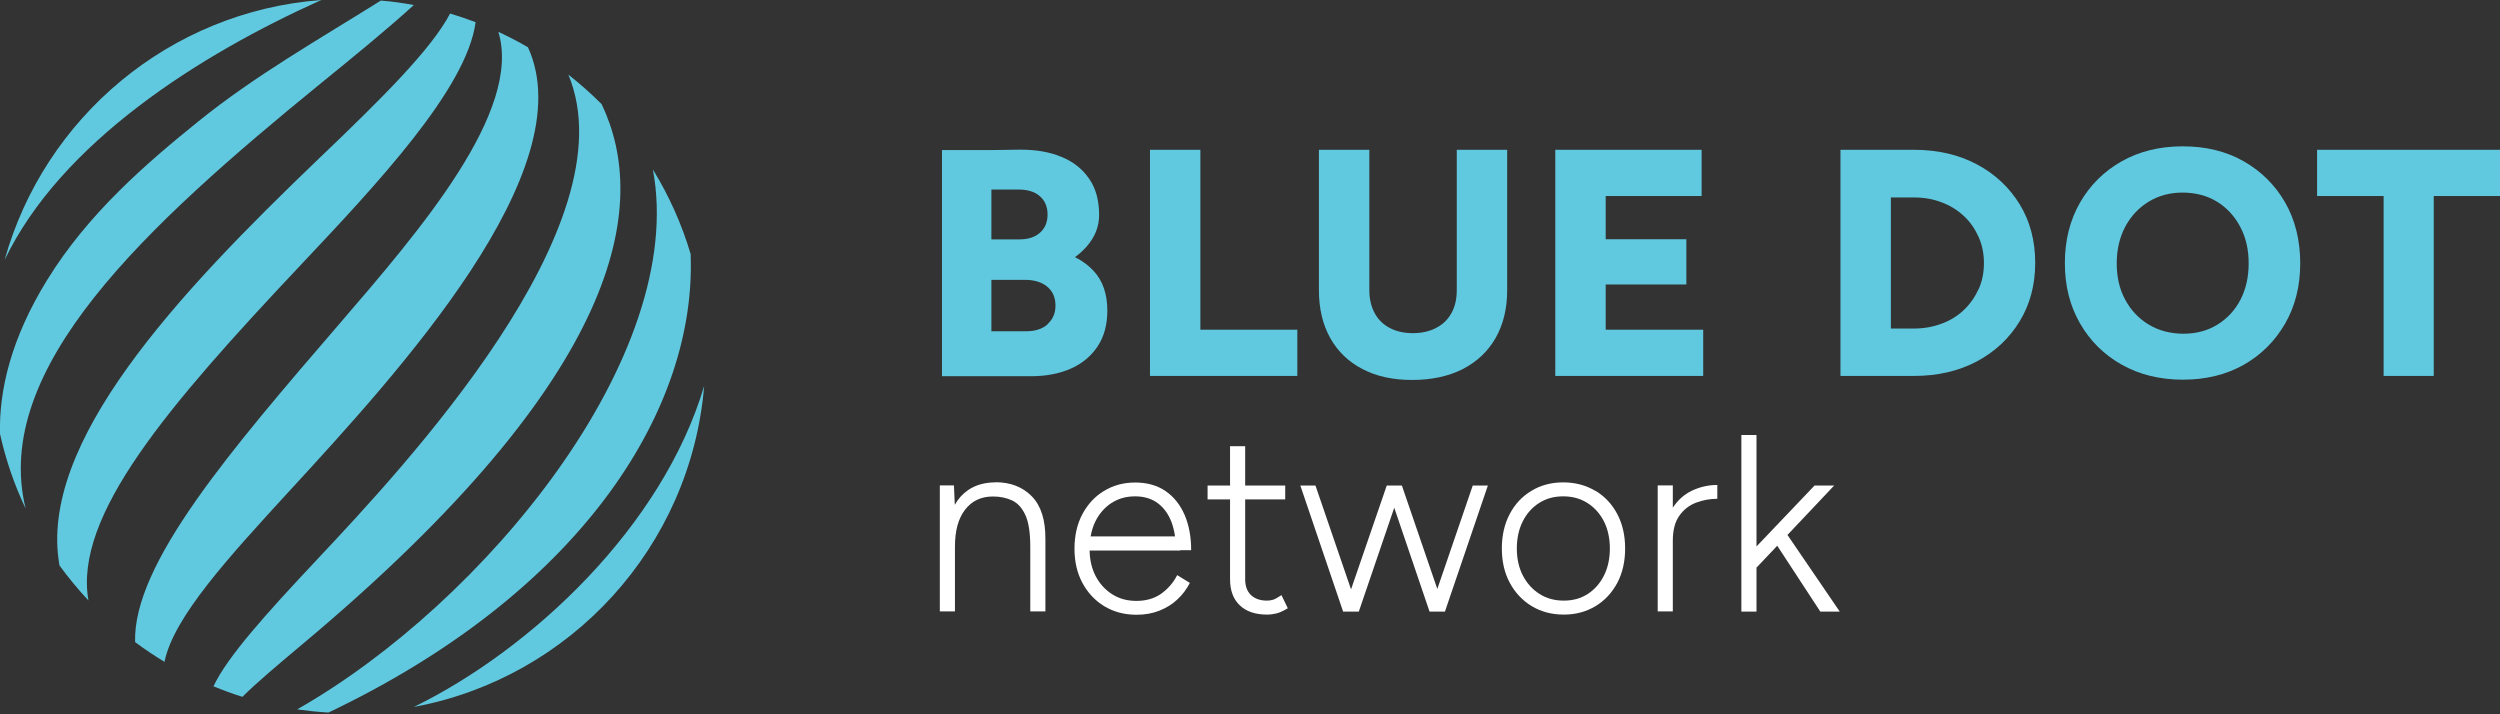
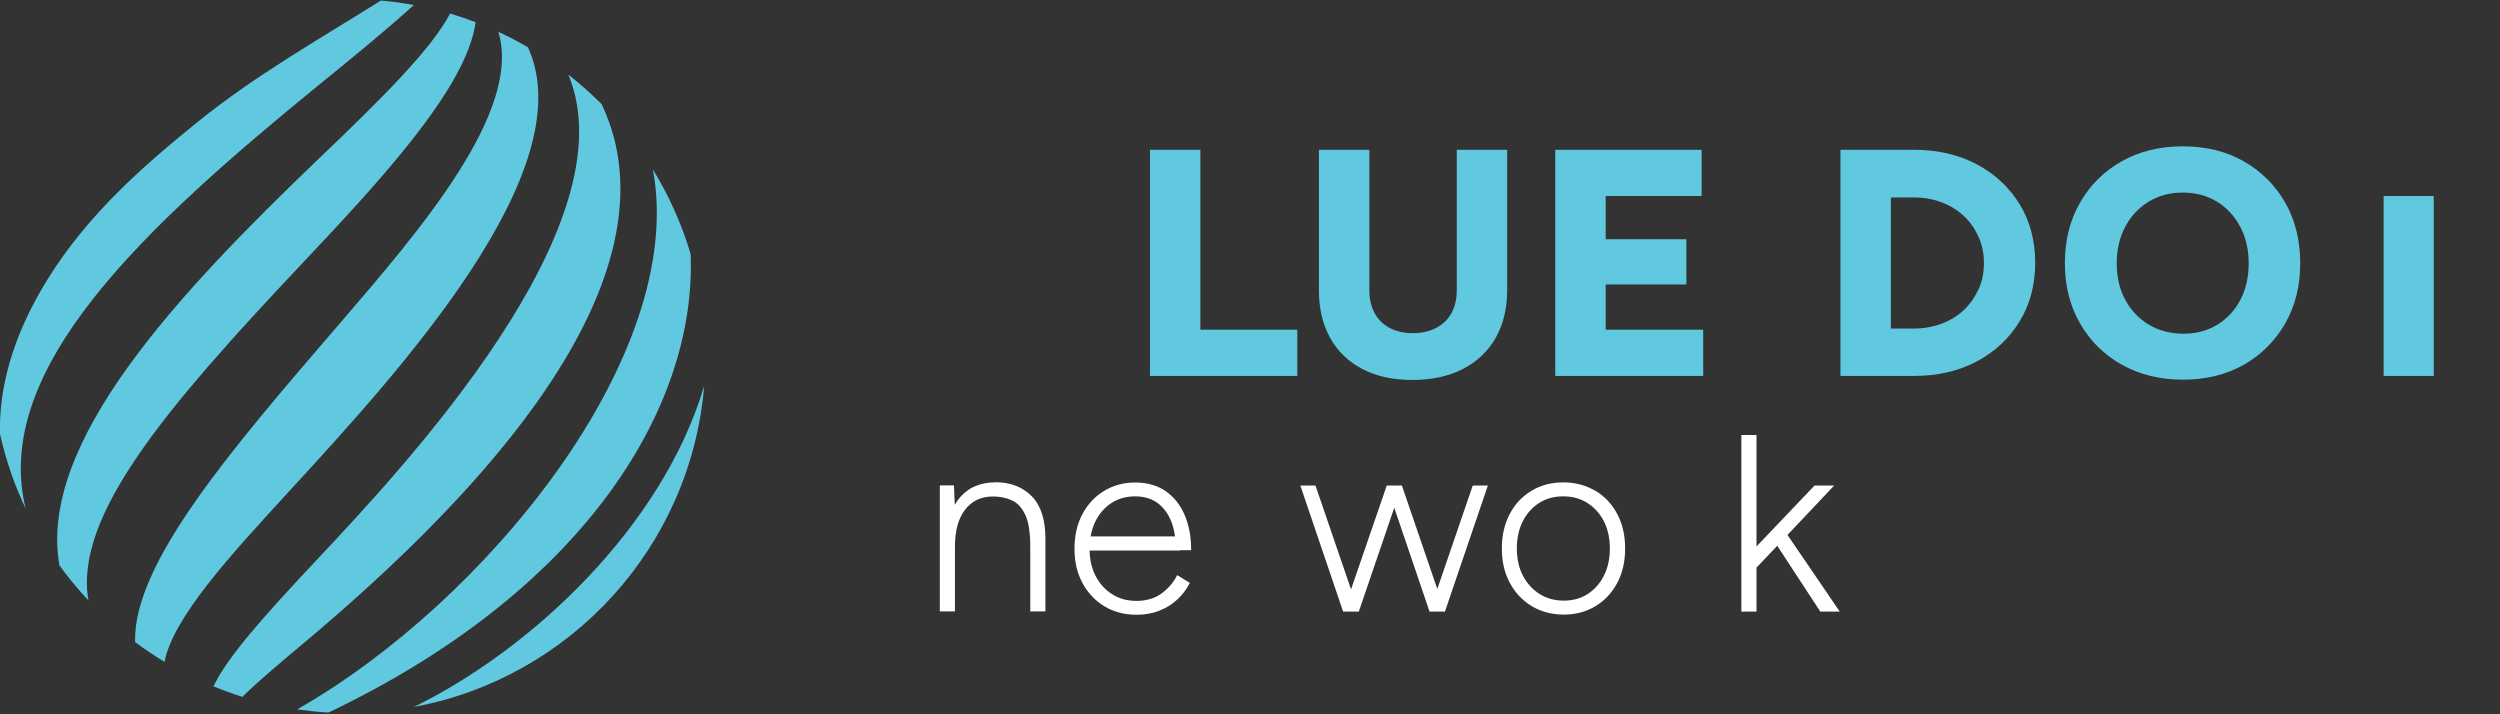
<svg xmlns="http://www.w3.org/2000/svg" width="245" height="70" viewBox="0 0 245 70" fill="none">
  <rect x="0" y="0" width="245" height="70" fill="#333333" stroke="none" />
  <g clip-path="url(#clip0_64_209)">
-     <path d="M31.491 0C16.614 1.115 4.333 11.546 0.452 25.478C5.971 13.96 19.564 5.35 31.491 0Z" fill="#60C9DF" />
    <path d="M31.519 8.102C34.752 5.477 38.027 2.795 40.553 0.494C39.495 0.297 38.408 0.141 37.321 0.057C31.265 3.854 25.026 7.383 19.451 11.885C14.398 15.965 8.653 20.877 4.601 27.469C1.073 33.2 -0.099 38.253 -0 42.516C0.564 45.071 1.411 47.526 2.512 49.842C-0.847 36.107 14.172 22.232 31.519 8.102Z" fill="#60C9DF" />
    <path d="M29.374 26.071C36.869 18.124 45.748 8.695 46.609 2.174C45.79 1.863 44.957 1.581 44.11 1.327C42.275 4.813 37.519 9.556 31.279 15.513C17.376 28.837 3.684 43.433 5.83 55.417C6.705 56.616 7.65 57.76 8.667 58.847C7.213 50.561 16.388 39.861 29.374 26.071Z" fill="#60C9DF" />
    <path d="M51.733 4.63C50.801 4.079 49.827 3.585 48.839 3.12C51.211 10.897 41.132 22.599 33.326 31.661C22.655 44.054 13.014 55.248 13.24 62.926C14.172 63.618 15.132 64.267 16.12 64.86C17.009 60.47 22.429 54.584 28.358 48.119C39.001 36.545 57.266 16.67 51.733 4.616V4.63Z" fill="#60C9DF" />
    <path d="M40.567 69.278C55.883 66.441 67.697 53.624 69.01 37.815C64.93 51.577 52.17 63.59 40.567 69.278Z" fill="#60C9DF" />
    <path d="M67.697 24.942C66.822 21.978 65.565 19.183 63.984 16.614C67.4 34.837 47.456 59.101 29.12 69.518C30.136 69.659 31.152 69.772 32.183 69.829C32.62 69.631 33.044 69.419 33.467 69.207C57.35 57.407 68.247 39.904 67.683 24.956L67.697 24.942Z" fill="#60C9DF" />
    <path d="M58.96 10.205C57.929 9.175 56.843 8.215 55.699 7.312C61.839 22.062 39.579 45.776 31.082 54.824C26.057 60.173 22.288 64.352 20.919 67.259C21.851 67.641 22.796 67.993 23.756 68.29C25.111 66.935 27.172 65.198 29.713 63.067C61.289 36.615 63.618 19.973 58.96 10.205Z" fill="#60C9DF" />
-     <path d="M105.371 25.182C105.795 24.871 106.162 24.533 106.486 24.166C107.305 23.234 107.714 22.204 107.714 21.074C107.714 19.635 107.39 18.449 106.726 17.503C106.077 16.558 105.174 15.838 104.016 15.372C102.873 14.892 101.532 14.666 100.007 14.666L97.128 14.708H92.314V36.869H101.052C102.534 36.869 103.833 36.615 104.948 36.121C106.063 35.627 106.938 34.893 107.573 33.934C108.208 32.974 108.519 31.802 108.519 30.433C108.519 28.81 108.067 27.511 107.178 26.551C106.684 26.015 106.063 25.563 105.343 25.196L105.371 25.182ZM97.156 18.576H99.725C100.628 18.562 101.348 18.759 101.871 19.197C102.393 19.635 102.661 20.242 102.661 21.018C102.661 21.794 102.407 22.373 101.913 22.811C101.419 23.248 100.741 23.46 99.909 23.46H97.156V18.59V18.576ZM102.675 31.774C102.153 32.24 101.447 32.465 100.544 32.465H97.156V27.426H100.346C101.292 27.412 102.054 27.624 102.605 28.076C103.169 28.527 103.437 29.163 103.437 29.953C103.437 30.687 103.183 31.294 102.661 31.76L102.675 31.774Z" fill="#60C9DF" />
    <path d="M117.637 14.68H112.697V36.841H115.675H117.637H127.137V32.31H117.637V14.68Z" fill="#60C9DF" />
    <path d="M142.763 28.443C142.763 29.304 142.593 30.052 142.241 30.687C141.888 31.322 141.394 31.802 140.73 32.141C140.081 32.48 139.319 32.649 138.458 32.649C137.597 32.649 136.834 32.48 136.199 32.141C135.55 31.802 135.056 31.322 134.717 30.687C134.378 30.052 134.195 29.304 134.195 28.443V14.68H129.254V28.443C129.254 30.235 129.621 31.788 130.355 33.115C131.089 34.428 132.148 35.458 133.517 36.164C134.886 36.884 136.51 37.236 138.387 37.236C140.264 37.236 141.958 36.884 143.356 36.164C144.753 35.444 145.826 34.428 146.574 33.115C147.322 31.802 147.703 30.235 147.703 28.443V14.68H142.763V28.443Z" fill="#60C9DF" />
    <path d="M157.358 27.878H165.262V23.446H157.358V19.211H166.759V14.68H157.358H156.031H152.417V36.841H156.031H157.358H166.914V32.31H157.358V27.878Z" fill="#60C9DF" />
    <path d="M193.733 16.106C191.954 15.16 189.894 14.68 187.579 14.68H180.366V36.841H187.579C189.894 36.841 191.954 36.361 193.733 35.416C195.511 34.47 196.909 33.157 197.925 31.491C198.942 29.826 199.45 27.92 199.45 25.761C199.45 23.601 198.942 21.667 197.925 20.016C196.909 18.364 195.511 17.052 193.733 16.106ZM193.902 28.33C193.549 29.106 193.07 29.798 192.463 30.376C191.856 30.955 191.122 31.407 190.289 31.717C189.456 32.028 188.553 32.197 187.579 32.197H185.306V19.352H187.579C188.553 19.352 189.456 19.508 190.289 19.832C191.122 20.143 191.842 20.595 192.463 21.173C193.084 21.752 193.549 22.43 193.902 23.22C194.255 23.996 194.425 24.857 194.425 25.789C194.425 26.721 194.255 27.567 193.902 28.358V28.33Z" fill="#60C9DF" />
    <path d="M219.889 15.809C218.152 14.821 216.162 14.341 213.904 14.341C211.645 14.341 209.655 14.835 207.919 15.809C206.183 16.797 204.828 18.138 203.84 19.86C202.851 21.582 202.357 23.559 202.357 25.789C202.357 28.019 202.851 29.967 203.84 31.689C204.828 33.411 206.197 34.766 207.933 35.74C209.669 36.714 211.674 37.208 213.932 37.208C216.19 37.208 218.181 36.714 219.903 35.74C221.625 34.752 222.966 33.411 223.954 31.689C224.942 29.967 225.422 28.005 225.422 25.789C225.422 23.573 224.928 21.568 223.954 19.86C222.966 18.138 221.611 16.797 219.889 15.809ZM219.564 29.374C219.028 30.405 218.265 31.223 217.306 31.816C216.332 32.409 215.231 32.705 213.988 32.705C212.746 32.705 211.561 32.409 210.587 31.816C209.599 31.223 208.836 30.419 208.272 29.374C207.707 28.344 207.439 27.144 207.439 25.803C207.439 24.462 207.721 23.262 208.272 22.218C208.836 21.173 209.599 20.354 210.573 19.762C211.546 19.169 212.648 18.872 213.89 18.872C215.132 18.872 216.303 19.169 217.263 19.762C218.223 20.354 218.985 21.173 219.536 22.218C220.1 23.262 220.369 24.462 220.369 25.803C220.369 27.144 220.1 28.344 219.564 29.374Z" fill="#60C9DF" />
-     <path d="M227.074 14.68V19.211H233.595V36.841H238.507V19.211H245V14.68H227.074Z" fill="#60C9DF" />
+     <path d="M227.074 14.68V19.211H233.595V36.841H238.507V19.211H245H227.074Z" fill="#60C9DF" />
    <path d="M97.565 47.272C96.507 47.272 95.617 47.526 94.883 48.02C94.347 48.388 93.909 48.867 93.57 49.474L93.486 47.569H92.103V59.92H93.585V53.568C93.585 52.015 93.909 50.815 94.573 49.954C95.236 49.093 96.139 48.656 97.311 48.656C98.003 48.656 98.624 48.783 99.174 49.037C99.725 49.291 100.162 49.771 100.487 50.477C100.812 51.182 100.967 52.227 100.967 53.596V59.92H102.449V52.848C102.463 50.971 102.026 49.573 101.122 48.642C100.219 47.724 99.033 47.258 97.551 47.258L97.565 47.272Z" fill="white" />
    <path d="M115.675 53.921H116.734C116.734 52.622 116.522 51.465 116.099 50.477C115.675 49.489 115.054 48.698 114.235 48.133C113.417 47.569 112.429 47.287 111.257 47.287C110.085 47.287 109.083 47.569 108.18 48.119C107.276 48.67 106.585 49.432 106.063 50.406C105.554 51.38 105.3 52.495 105.3 53.766C105.3 55.036 105.554 56.151 106.077 57.125C106.599 58.099 107.319 58.861 108.222 59.412C109.14 59.962 110.184 60.245 111.37 60.245C112.189 60.245 112.937 60.117 113.614 59.849C114.292 59.581 114.885 59.214 115.379 58.748C115.887 58.282 116.282 57.746 116.607 57.125L115.365 56.363C114.983 57.111 114.461 57.704 113.798 58.184C113.134 58.65 112.316 58.889 111.37 58.889C110.481 58.889 109.69 58.678 108.999 58.24C108.307 57.803 107.756 57.196 107.361 56.433C106.994 55.714 106.797 54.881 106.782 53.949H115.661L115.675 53.921ZM106.881 52.566C106.98 52.044 107.121 51.55 107.347 51.098C107.728 50.336 108.25 49.729 108.928 49.291C109.605 48.853 110.382 48.642 111.243 48.642C112.104 48.642 112.88 48.867 113.473 49.319C114.066 49.771 114.518 50.392 114.814 51.182C114.969 51.606 115.082 52.072 115.153 52.566H106.881Z" fill="white" />
-     <path d="M124.751 58.776C124.568 58.833 124.37 58.861 124.172 58.861C123.495 58.861 122.973 58.678 122.591 58.311C122.21 57.944 122.027 57.421 122.027 56.772V48.938H125.951V47.583H122.027V43.73H120.545V47.583H118.343V48.938H120.545V56.772C120.545 57.873 120.869 58.734 121.505 59.327C122.14 59.934 123.043 60.23 124.172 60.23C124.483 60.23 124.793 60.188 125.09 60.117C125.386 60.047 125.753 59.877 126.205 59.609L125.584 58.325C125.217 58.565 124.949 58.72 124.751 58.776Z" fill="white" />
    <path d="M140.857 57.718L137.384 47.583H135.902L132.402 57.76L128.915 47.583H127.433L131.625 59.934H131.654H133.136H133.164L136.636 49.757L140.095 59.934H141.605L145.811 47.583H144.329L140.857 57.718Z" fill="white" />
    <path d="M156.342 48.105C155.424 47.555 154.379 47.273 153.194 47.273C152.008 47.273 150.978 47.555 150.074 48.105C149.157 48.656 148.451 49.418 147.943 50.392C147.435 51.366 147.181 52.481 147.181 53.751C147.181 55.022 147.435 56.137 147.957 57.111C148.479 58.085 149.199 58.847 150.103 59.398C151.02 59.948 152.065 60.23 153.25 60.23C154.436 60.23 155.452 59.948 156.37 59.398C157.273 58.847 157.979 58.085 158.501 57.111C159.009 56.137 159.263 55.022 159.263 53.751C159.263 52.481 159.009 51.366 158.501 50.392C157.993 49.418 157.273 48.656 156.37 48.105H156.342ZM157.188 56.405C156.807 57.167 156.271 57.774 155.593 58.212C154.916 58.649 154.14 58.861 153.25 58.861C152.361 58.861 151.571 58.649 150.879 58.212C150.187 57.774 149.637 57.167 149.242 56.405C148.846 55.643 148.649 54.754 148.649 53.751C148.649 52.749 148.846 51.86 149.227 51.098C149.609 50.336 150.145 49.728 150.837 49.291C151.514 48.853 152.305 48.642 153.194 48.642C154.083 48.642 154.874 48.853 155.565 49.291C156.257 49.728 156.793 50.336 157.188 51.098C157.57 51.86 157.767 52.749 157.767 53.751C157.767 54.754 157.57 55.643 157.188 56.405Z" fill="white" />
-     <path d="M163.936 49.757V47.569H162.454V59.92H163.936V53.003C163.936 51.959 164.147 51.14 164.571 50.547C164.994 49.94 165.545 49.517 166.208 49.263C166.872 49.008 167.577 48.881 168.297 48.881V47.526C167.408 47.526 166.561 47.724 165.771 48.105C165.023 48.472 164.416 49.023 163.936 49.757Z" fill="white" />
    <path d="M180.295 59.934L175.171 52.425L179.745 47.583H177.825L172.136 53.554V42.628H170.654V59.934H172.136V55.629L174.169 53.483L178.389 59.934H180.295Z" fill="white" />
  </g>
  <defs>
    <clipPath id="clip0_64_209">
      <rect width="245" height="69.814" fill="white" />
    </clipPath>
  </defs>
</svg>